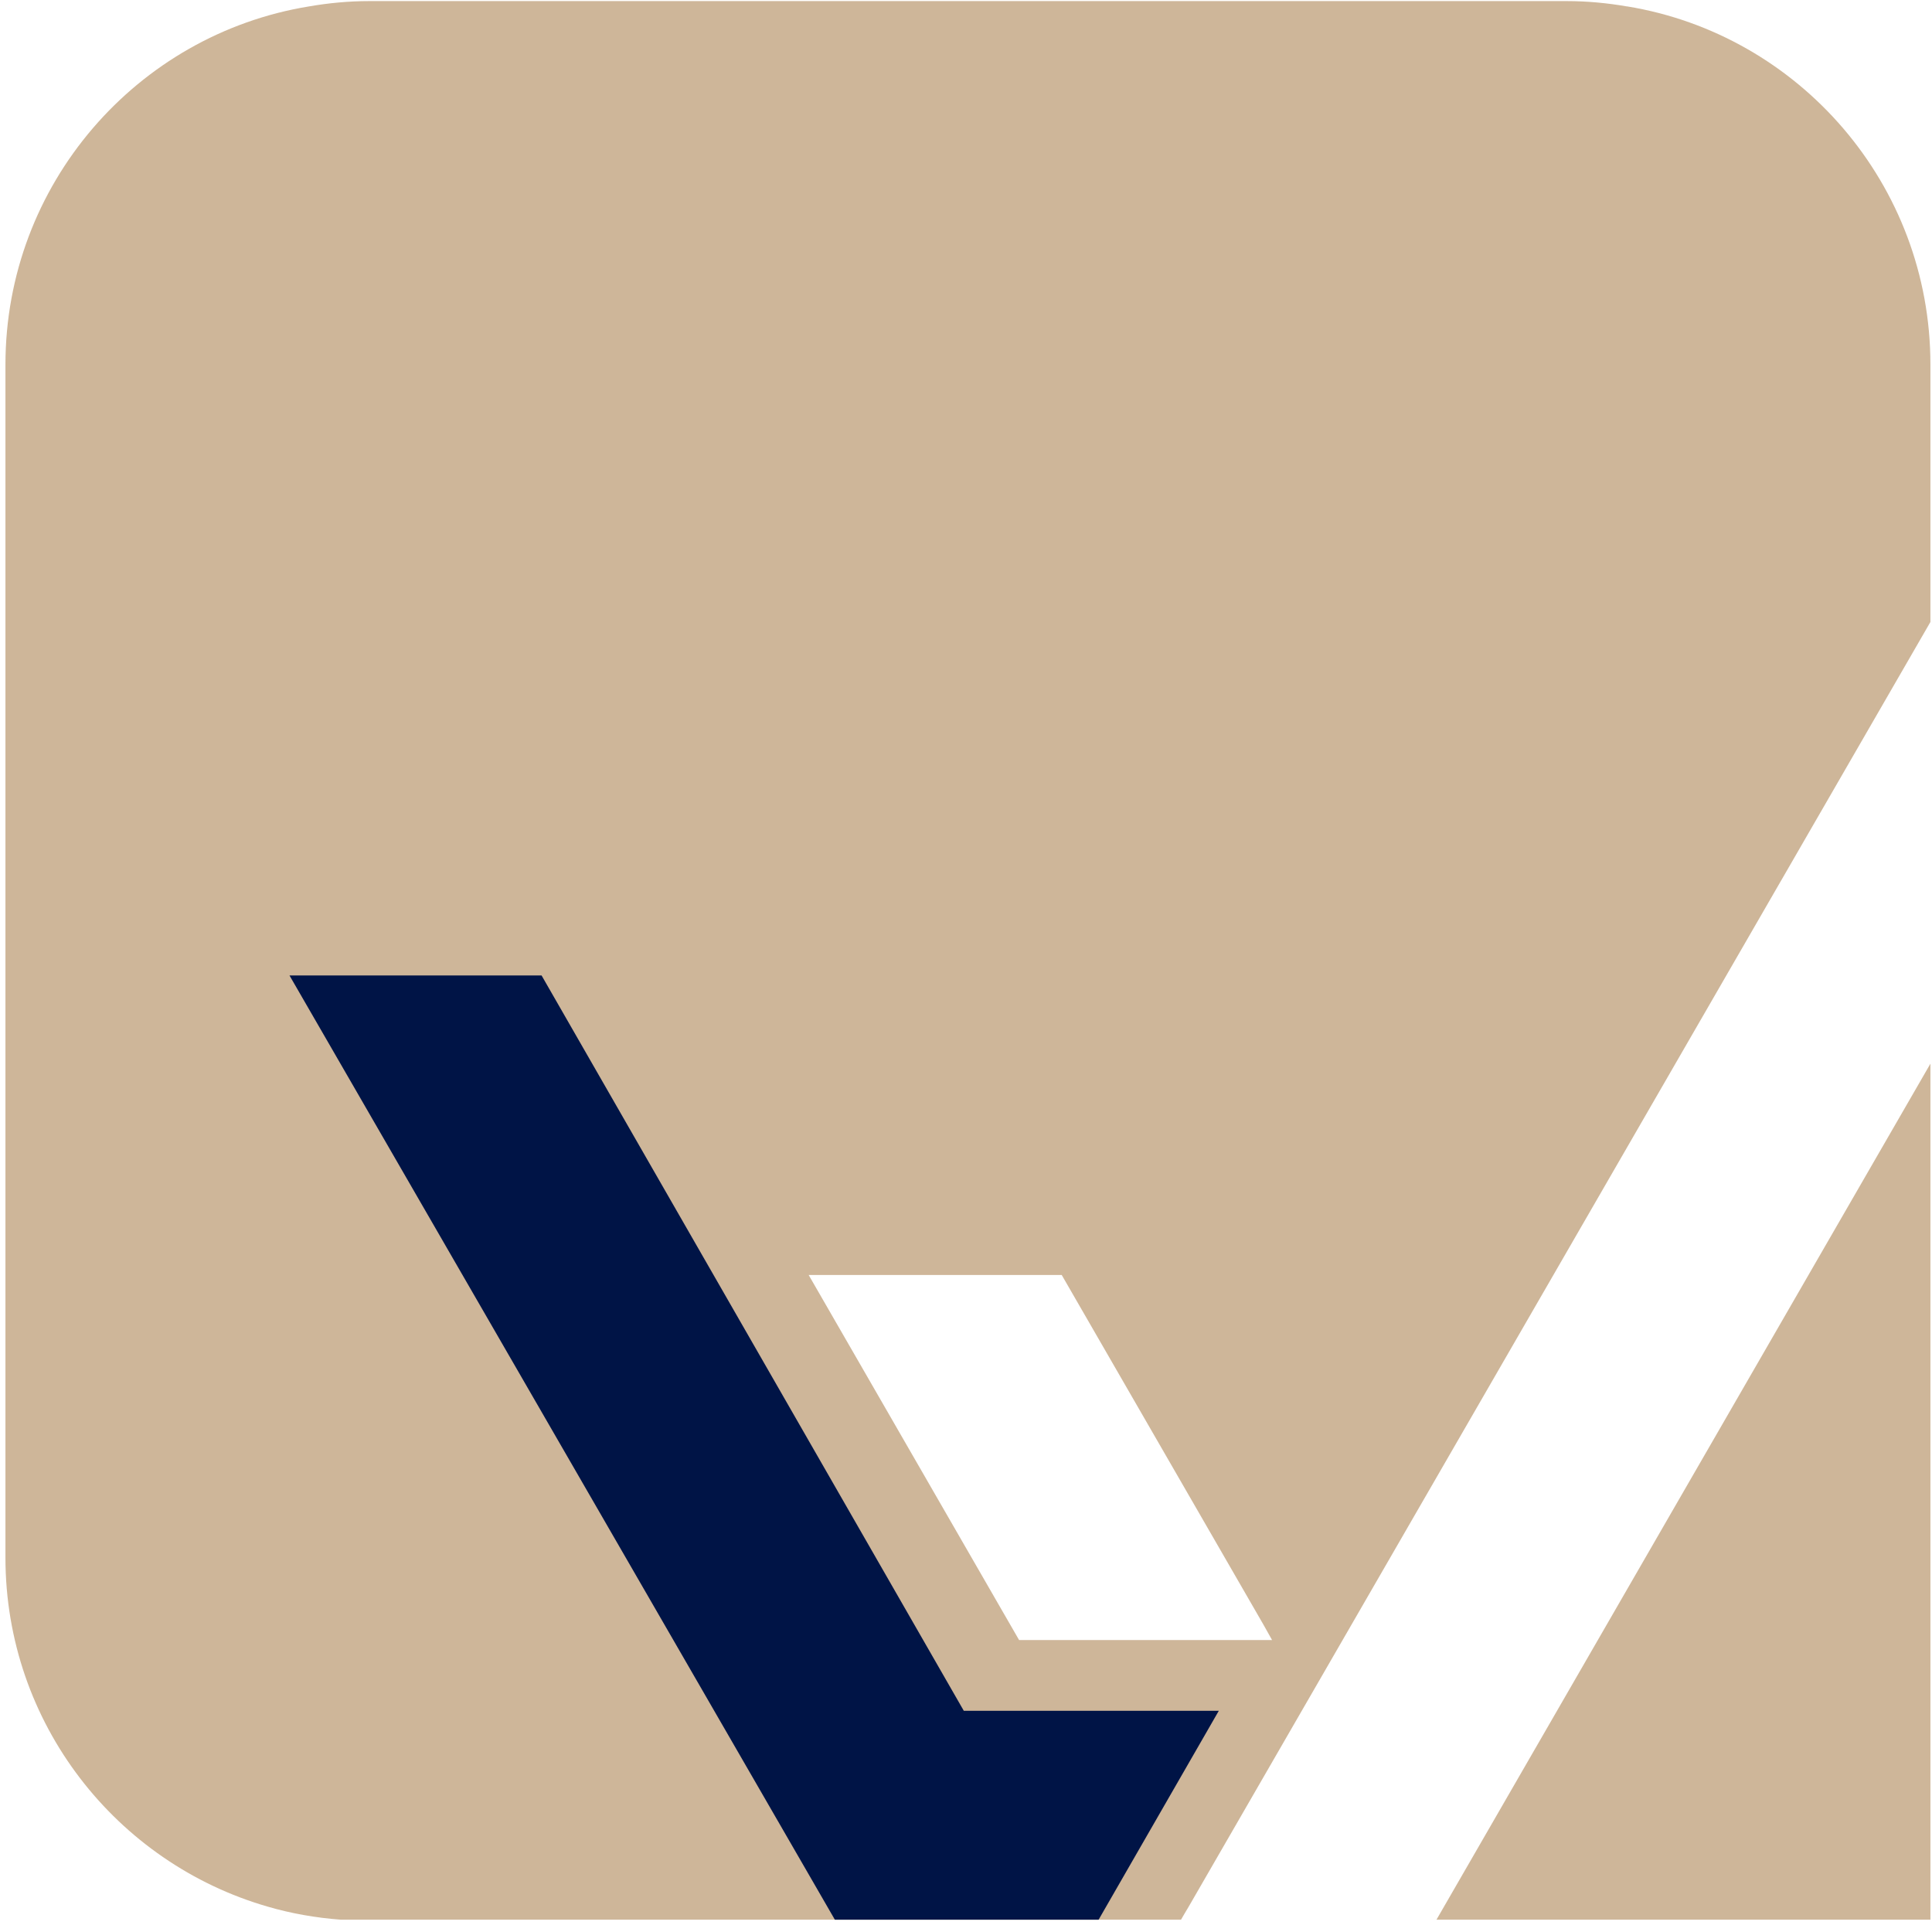
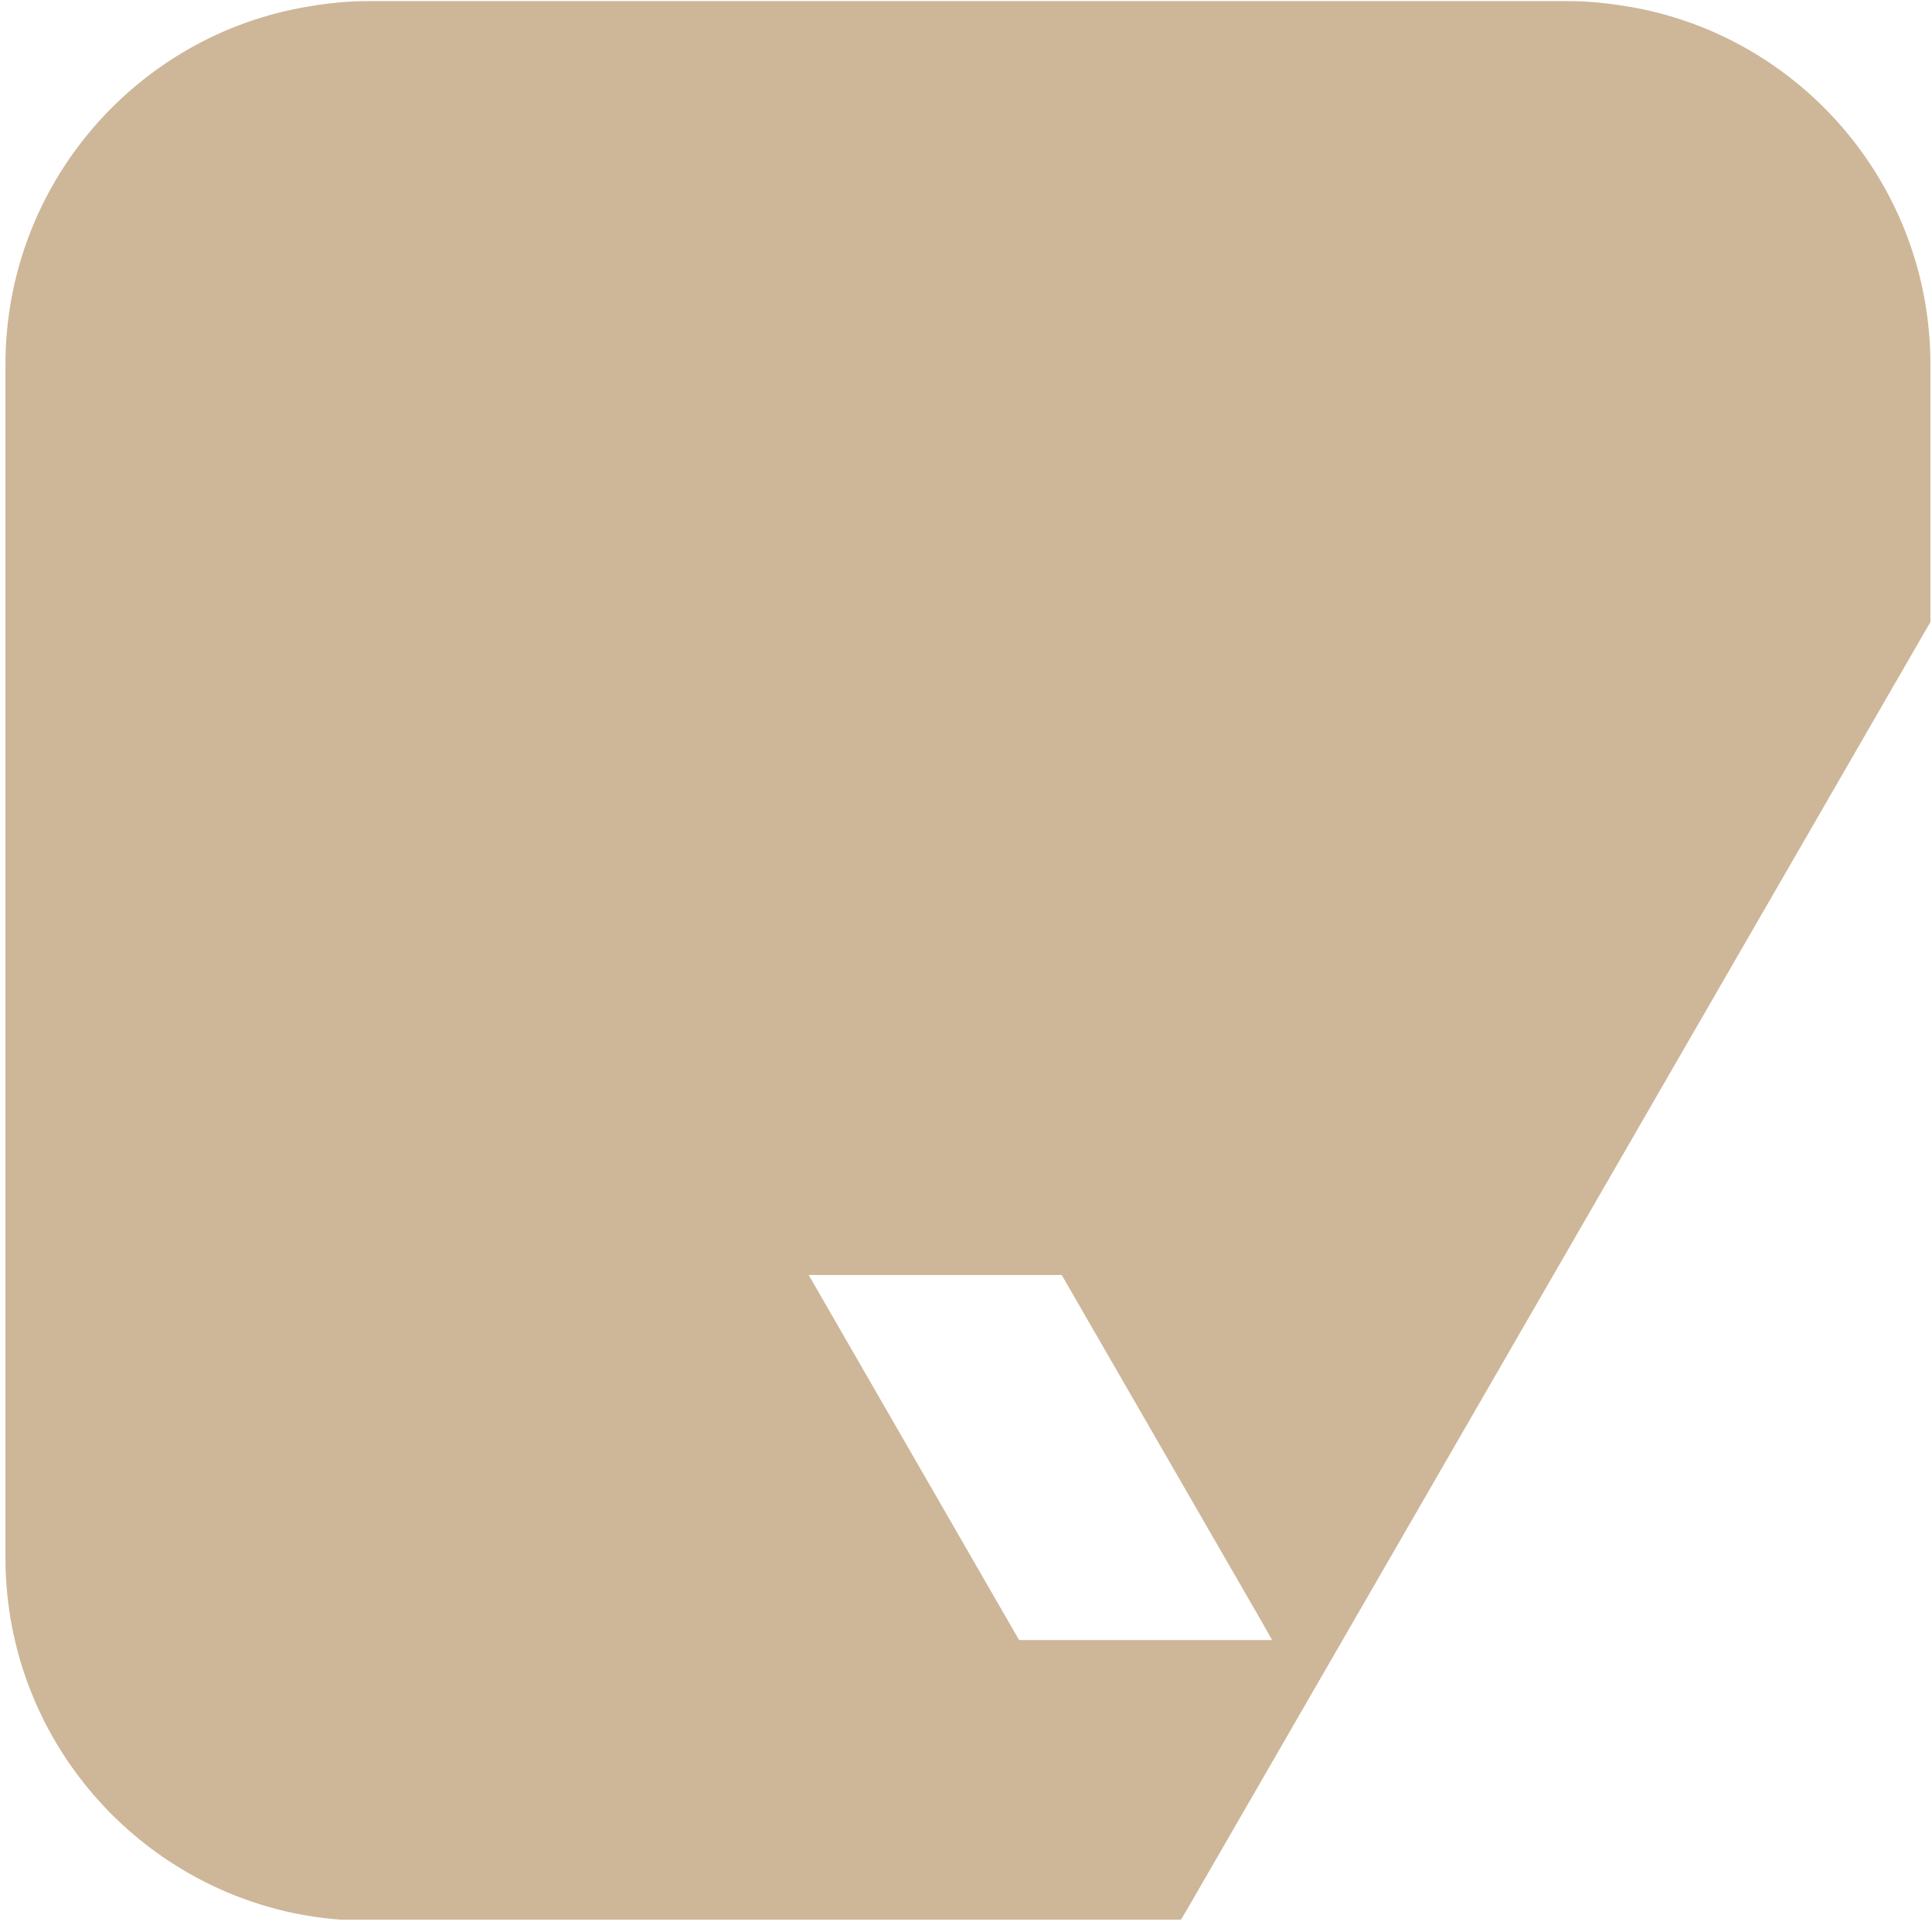
<svg xmlns="http://www.w3.org/2000/svg" width="275" height="274" viewBox="0 0 275 274" fill="none">
  <path d="M231.585 0.916C228.825 0.436 225.925 0.156 223.025 0.156H52.525C49.625 0.156 46.725 0.436 43.965 0.916C19.475 4.916 0.775 26.236 0.775 51.906V221.716C0.775 245.316 16.575 265.186 38.105 271.396C41.415 272.366 44.935 272.986 48.525 273.256H168.105L168.585 272.426L169.205 271.386L274.775 88.536V51.896C274.775 26.226 256.075 4.906 231.585 0.906V0.916ZM181.075 233.446H145.055L115.105 181.486H151.125L179.825 231.236L181.065 233.446H181.075Z" fill="#CEB699" />
-   <path d="M274.776 151.406V273.256H204.466L274.776 151.406Z" fill="#CEB699" />
-   <path d="M173.485 243.516L156.375 273.256H118.835L41.205 138.846H77.085L137.185 243.516H173.485Z" fill="#001446" />
</svg>